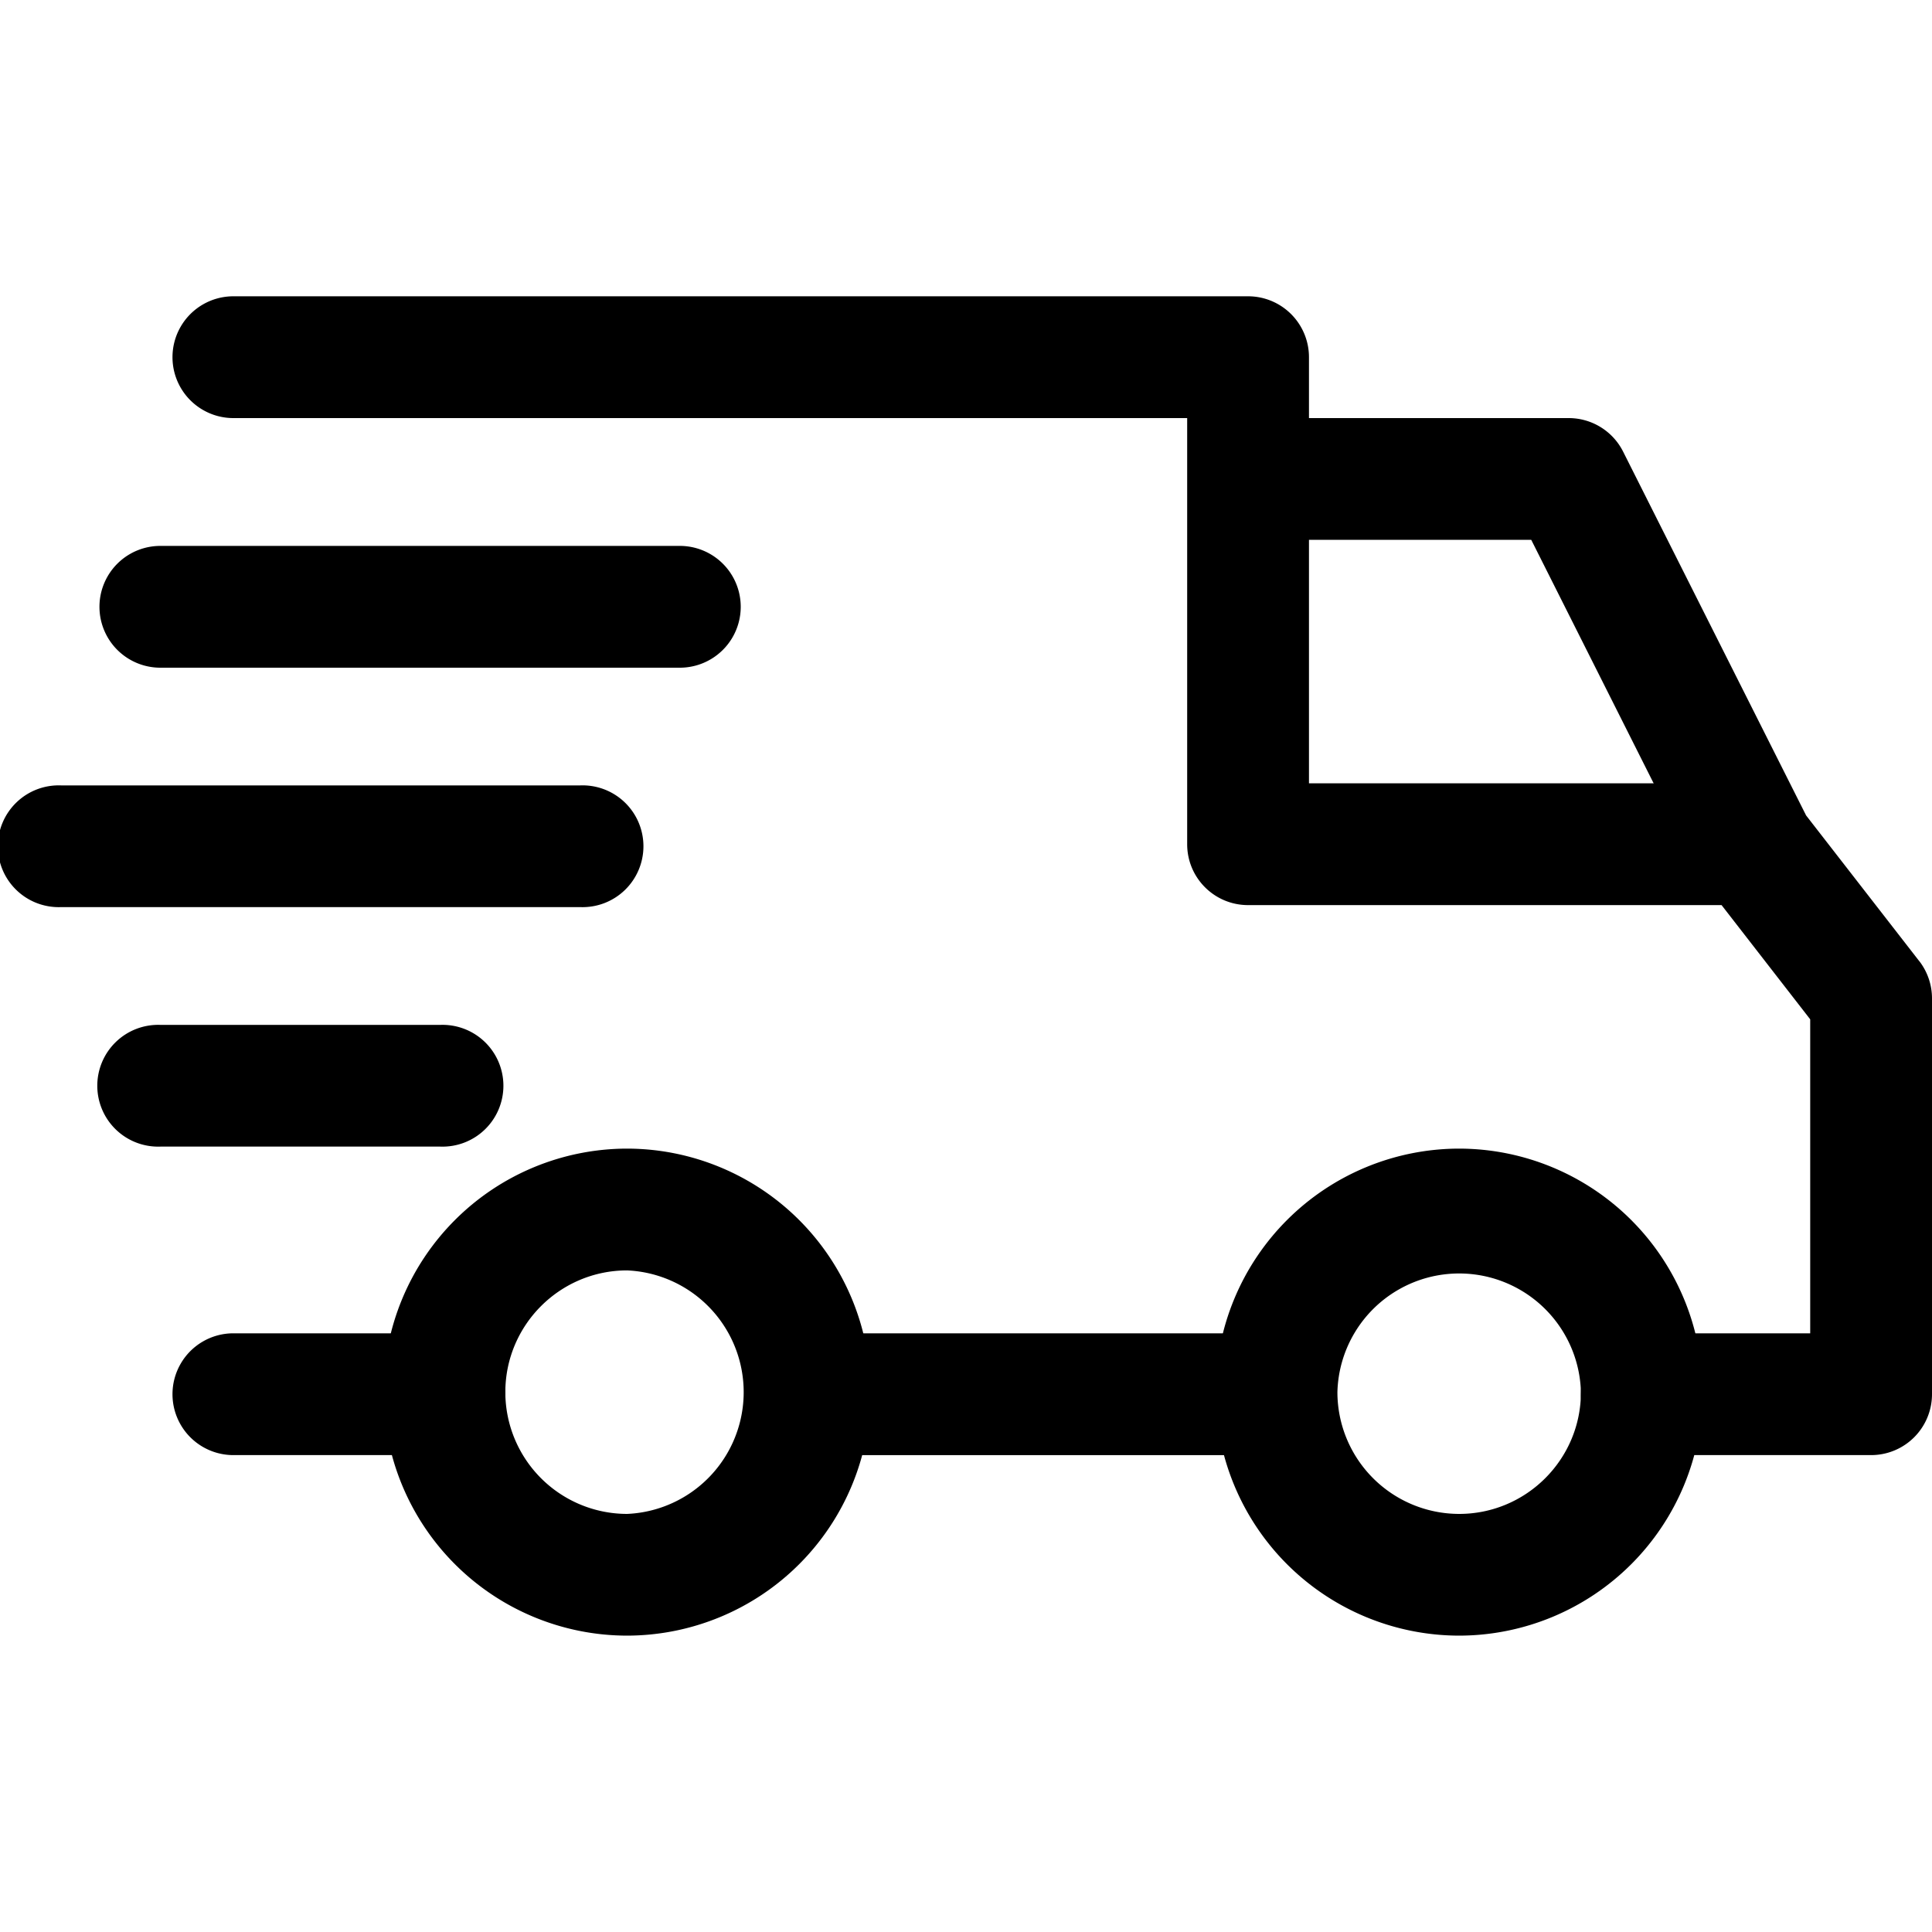
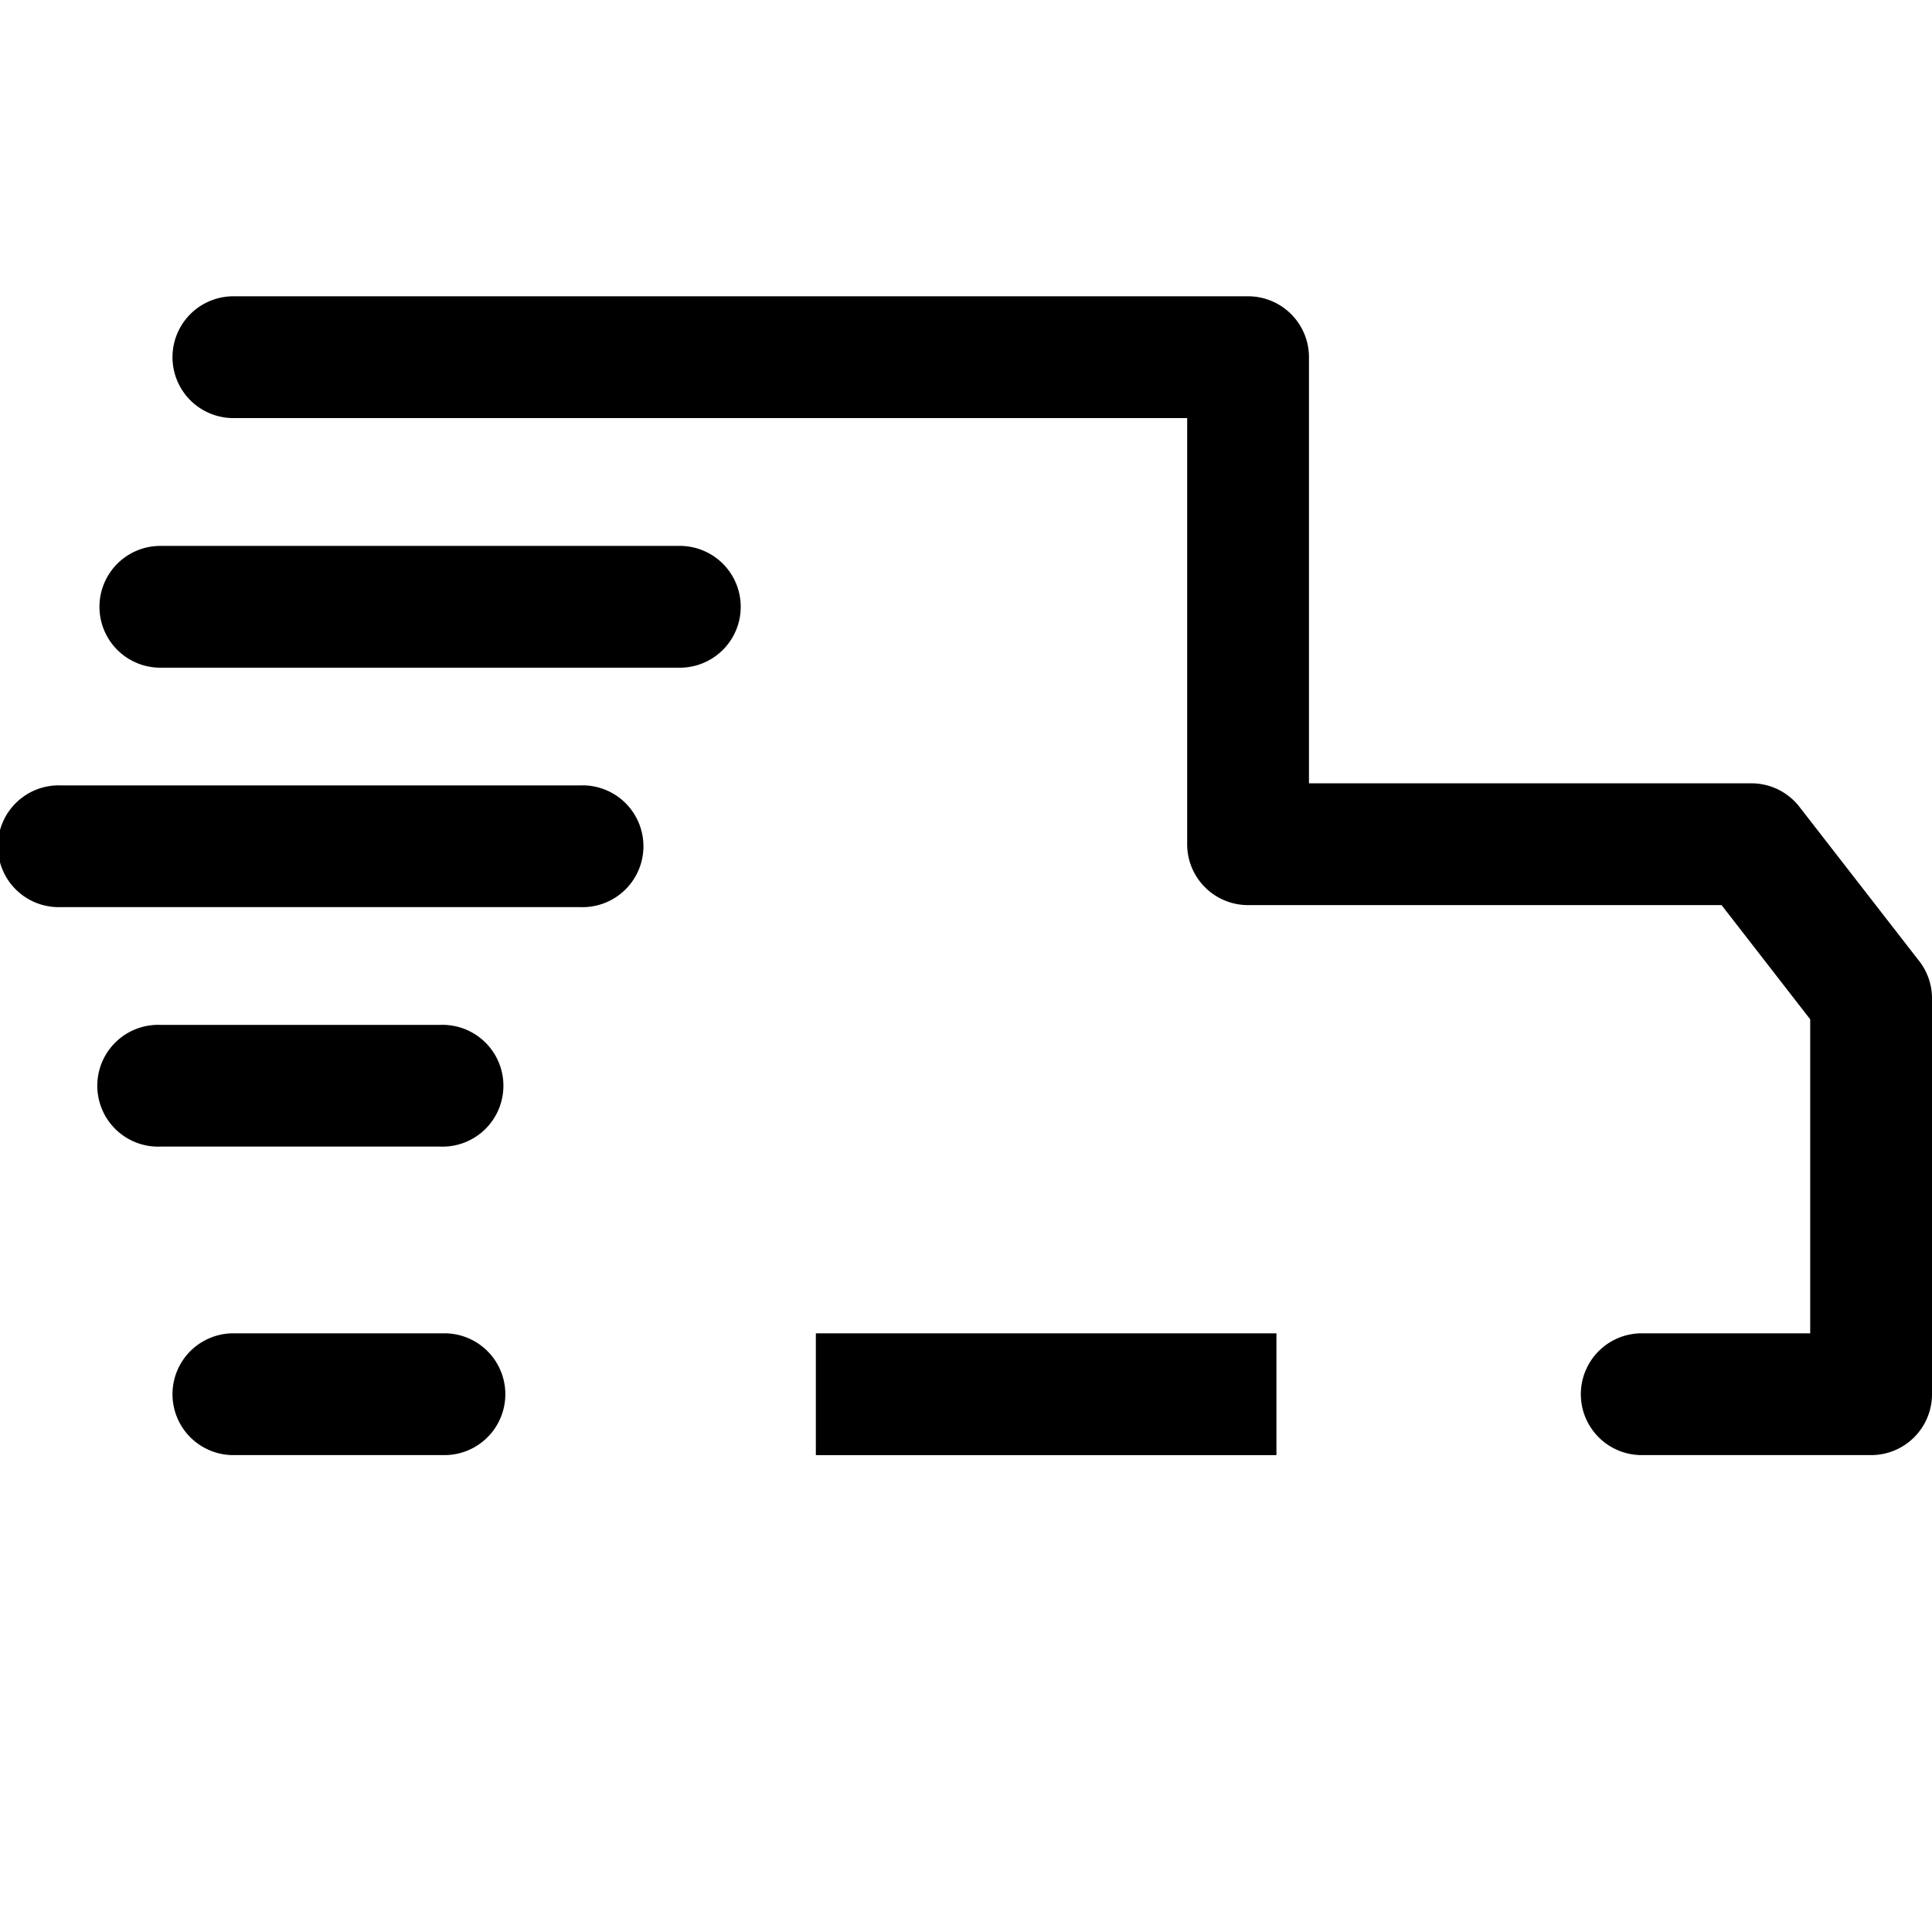
<svg xmlns="http://www.w3.org/2000/svg" width="25" height="25" fill="none">
  <g clip-path="url(#clip0)" fill="#000">
-     <path d="M18.881 14.863a3.155 3.155 0 0 0-3.151 3.152 3.155 3.155 0 0 0 3.151 3.15 3.155 3.155 0 0 0 3.151-3.15 3.155 3.155 0 0 0-3.15-3.152zm0 4.727a1.577 1.577 0 0 1-1.575-1.575 1.576 1.576 0 0 1 3.151 0c0 .869-.707 1.575-1.576 1.575zM8.115 14.863a3.155 3.155 0 0 0-3.152 3.152 3.155 3.155 0 0 0 3.152 3.15 3.155 3.155 0 0 0 3.15-3.15 3.155 3.155 0 0 0-3.15-3.152zm0 4.727a1.577 1.577 0 0 1-1.576-1.575c0-.87.707-1.576 1.576-1.576a1.577 1.577 0 0 1 0 3.151zM21.003 5.844a.788.788 0 0 0-.704-.434H16.15v1.575h3.664l2.145 4.267 1.408-.708-2.364-4.7z" />
    <path d="M16.518 17.253h-5.961v1.576h5.96v-1.576zm-10.767 0H3.02a.788.788 0 1 0 0 1.576h2.731a.788.788 0 1 0 0-1.576zm19.084-4.816l-1.55-1.996a.787.787 0 0 0-.622-.305h-5.725V4.622a.788.788 0 0 0-.788-.788H3.02a.788.788 0 1 0 0 1.576h12.342v5.514c0 .436.353.788.788.788h6.127l1.147 1.478v4.063h-2.18a.788.788 0 1 0 0 1.576h2.968A.788.788 0 0 0 25 18.04v-5.12a.789.789 0 0 0-.165-.484zm-19.136.825H2.075a.788.788 0 1 0 0 1.575h3.623a.788.788 0 1 0 0-1.575zm1.811-3.099H.788a.788.788 0 1 0 0 1.575H7.51a.788.788 0 1 0 0-1.575z" />
    <path d="M8.797 7.064H2.075a.788.788 0 1 0 0 1.576h6.722a.788.788 0 1 0 0-1.576z" />
  </g>
  <defs>
    <clipPath id="clip0">
      <path fill="#fff" d="M0 0h25v25H0z" />
    </clipPath>
  </defs>
</svg>